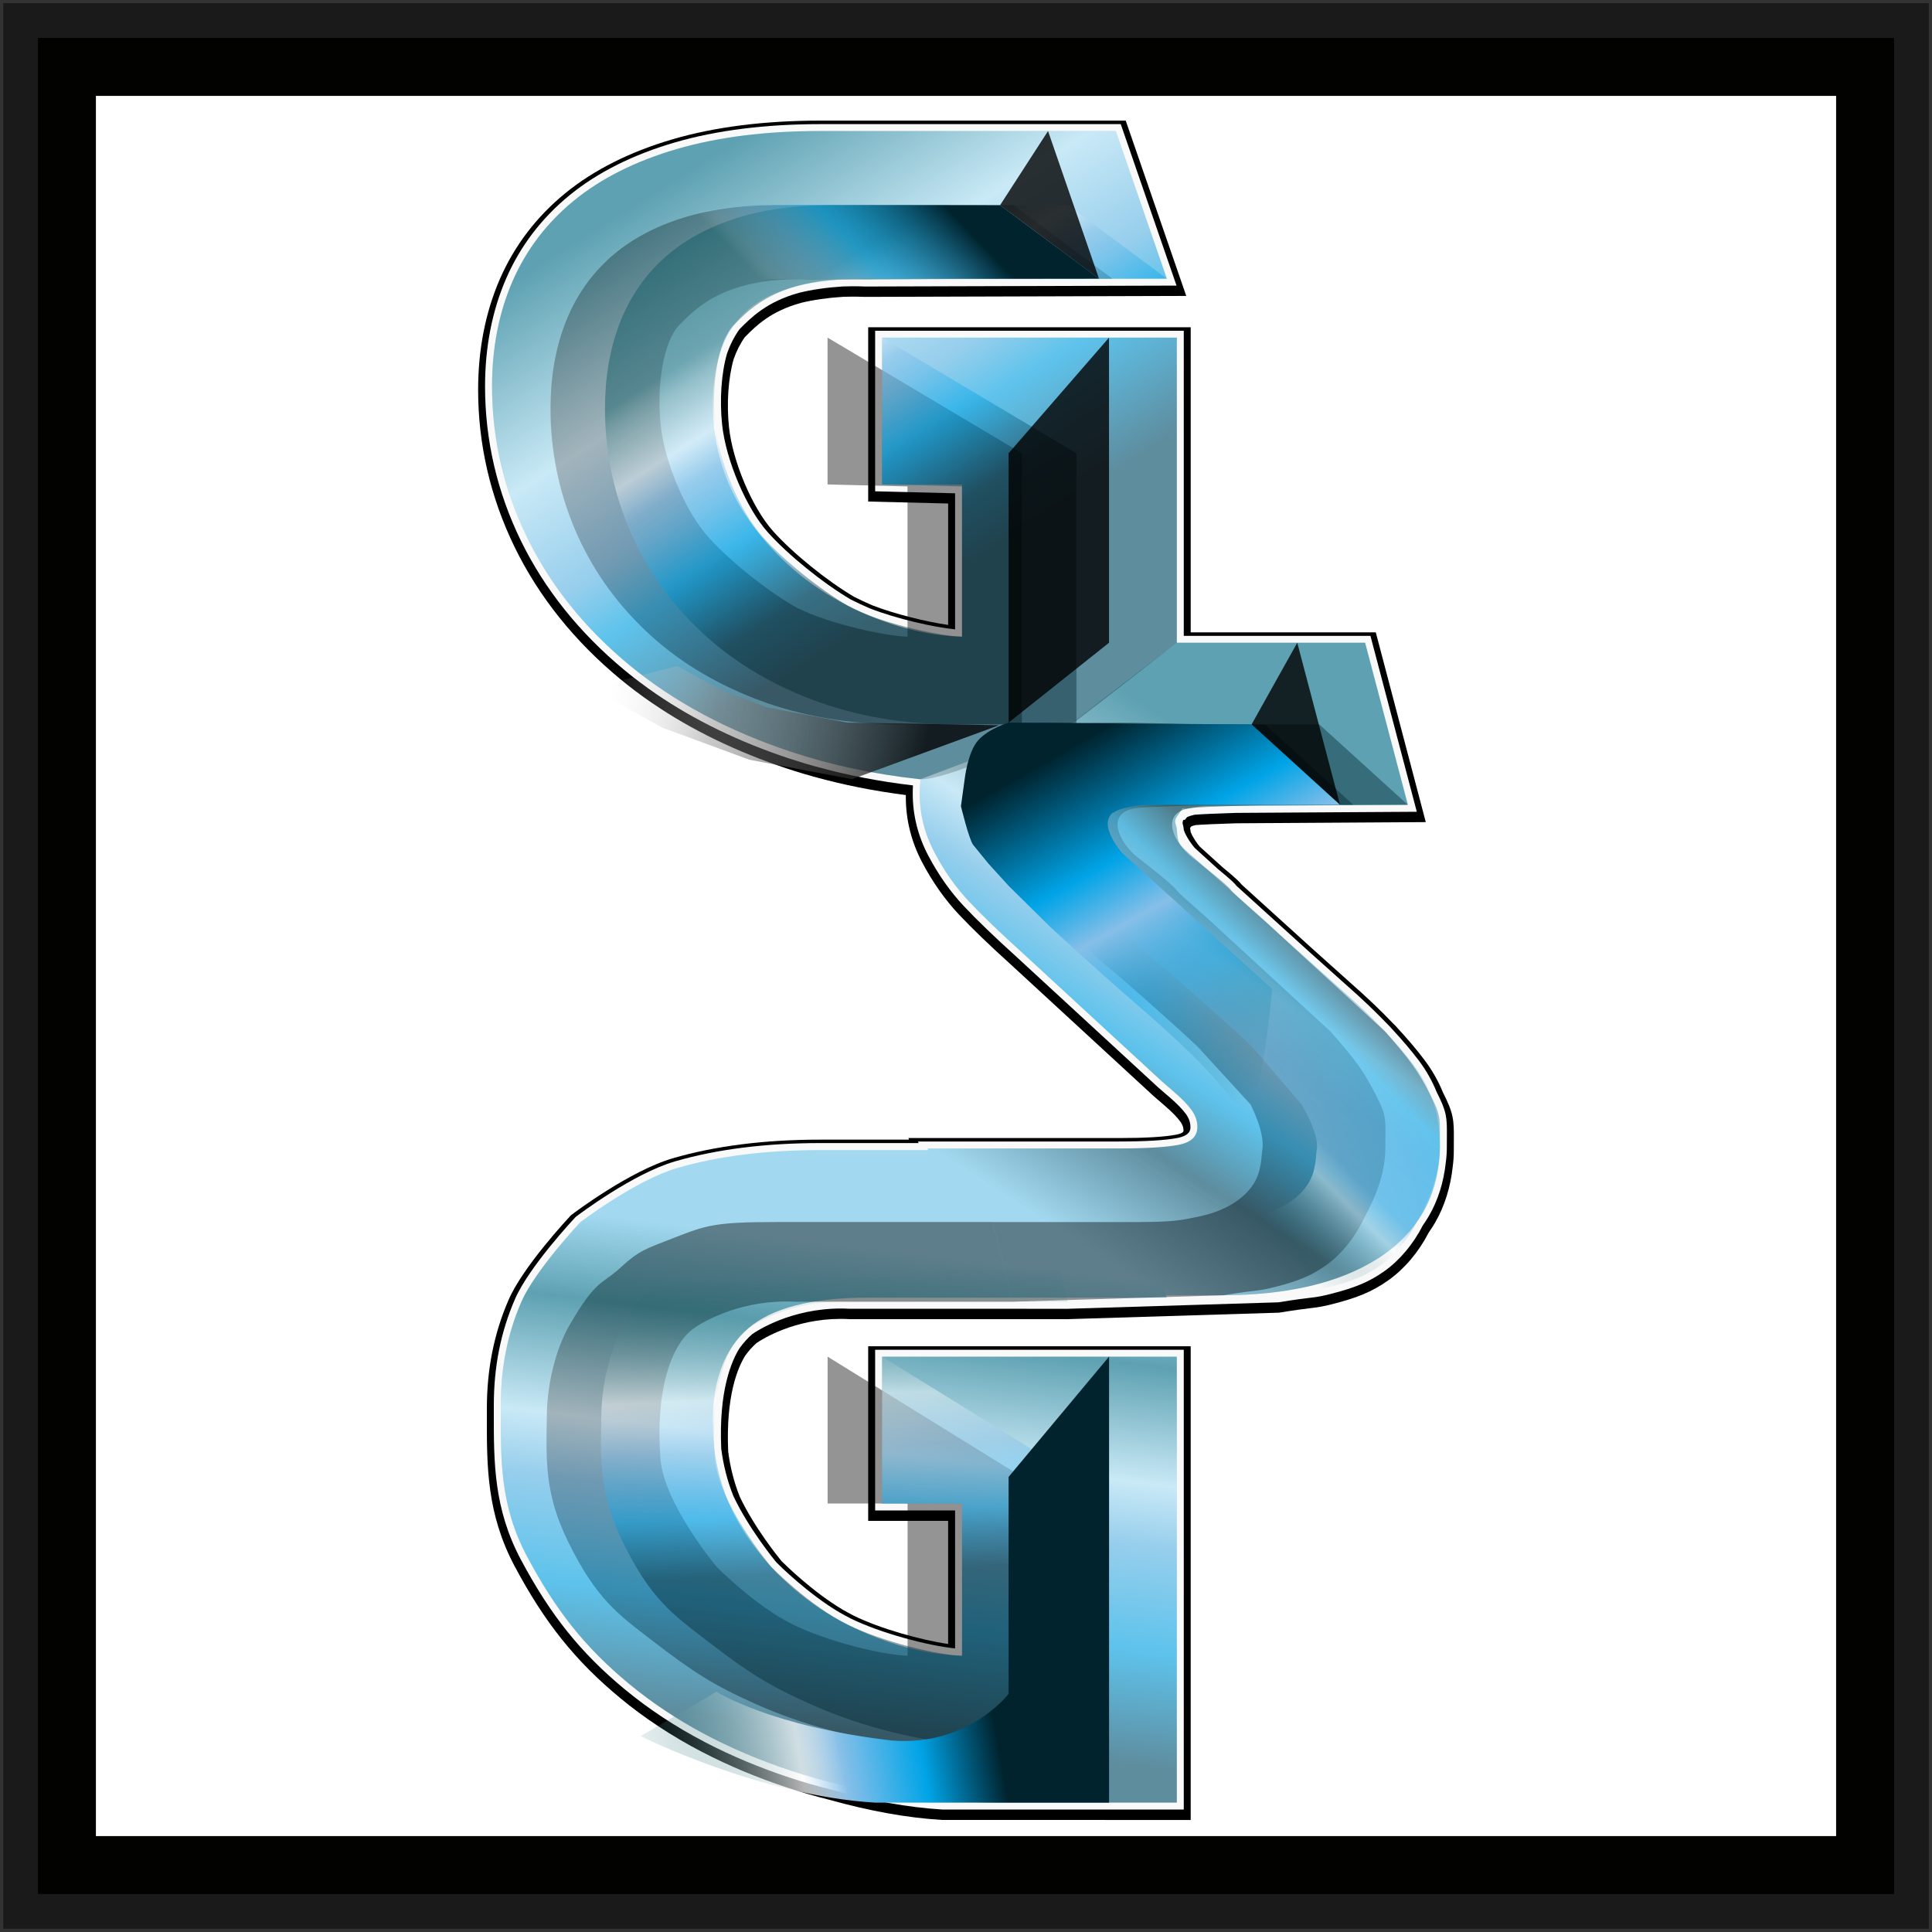
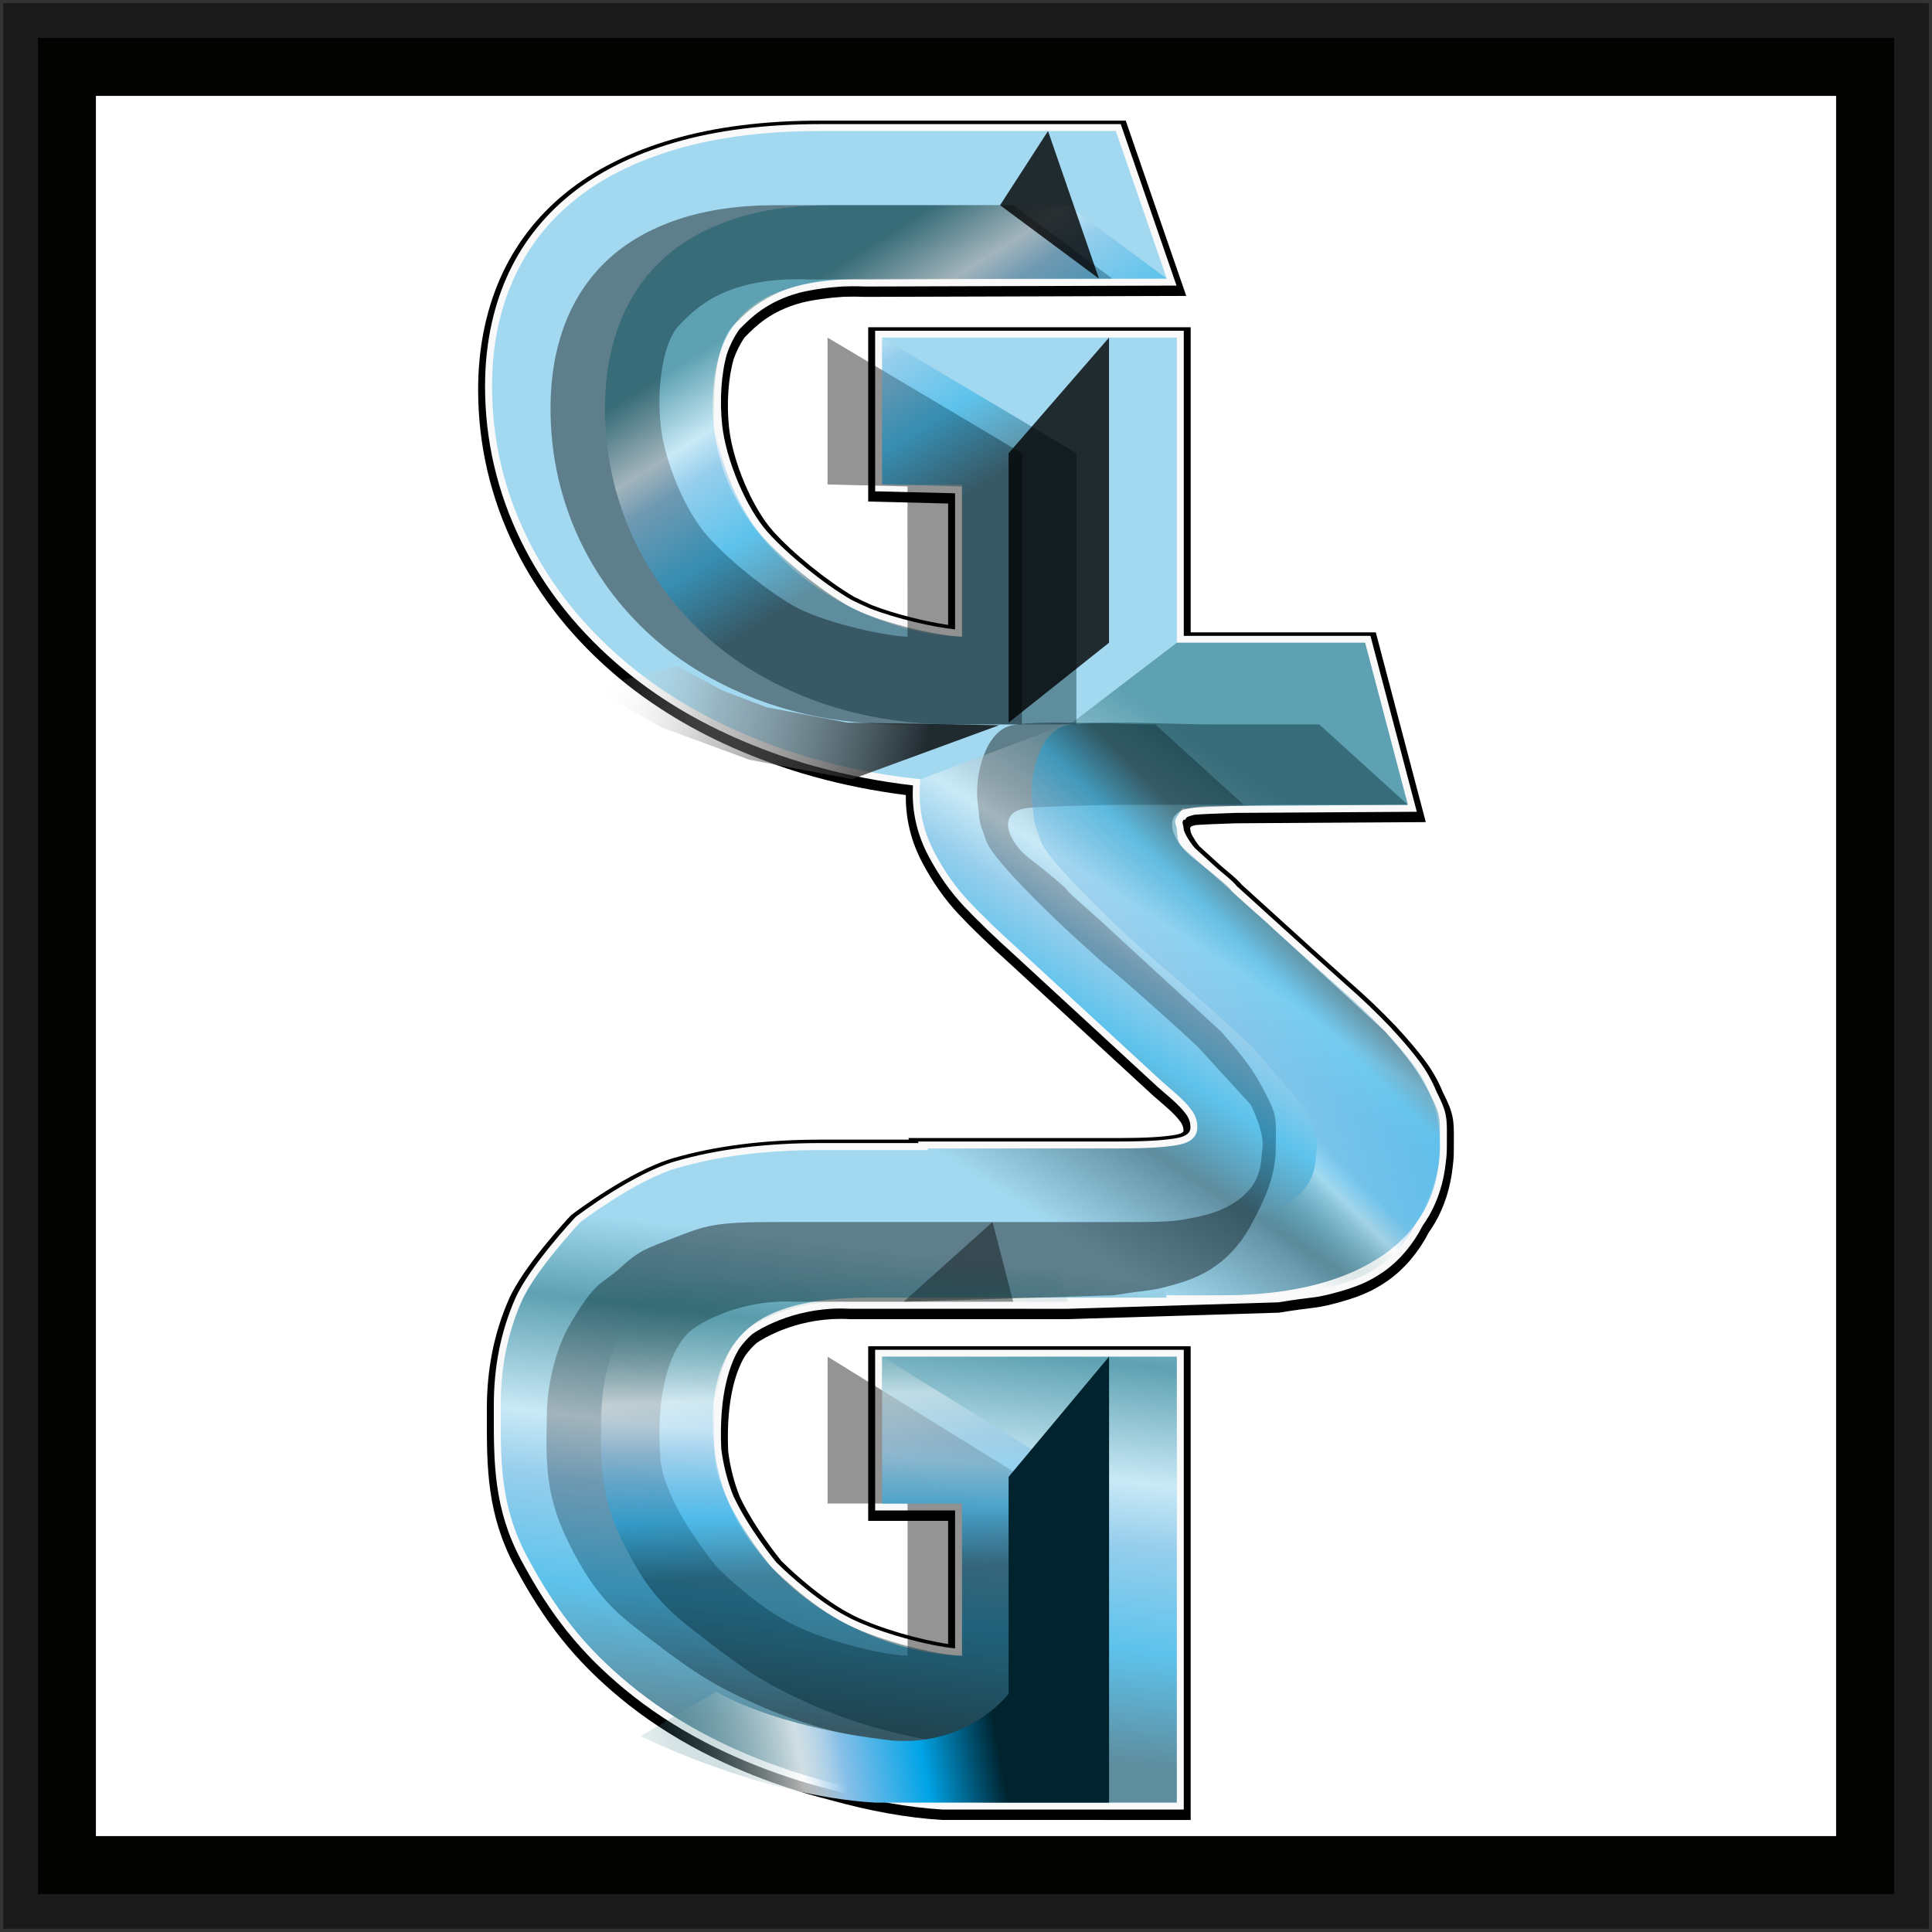
<svg xmlns="http://www.w3.org/2000/svg" version="1.1" id="Layer_1" x="0px" y="0px" width="100px" height="100px" viewBox="0 0 100 100" enable-background="new 0 0 100 100" xml:space="preserve">
  <rect x="0" y="0" width="100" height="100" fill="#333333" stroke="none" />
  <g id="Layer_12">
    <g>
      <linearGradient id="SVGID_1_" gradientUnits="userSpaceOnUse" x1="60.147" y1="-67.921" x2="151.791" y2="-162.698" gradientTransform="matrix(1 0 0 -1 -46 -55)">
        <stop offset="0.149" style="stop-color:#FFFFFF" />
        <stop offset="0.364" style="stop-color:#00A4E7" />
        <stop offset="0.503" style="stop-color:#86BFE8" />
        <stop offset="0.605" style="stop-color:#00A4E7" />
        <stop offset="0.804" style="stop-color:#00232E" />
      </linearGradient>
      <rect x="1.667" y="1.666" fill="url(#SVGID_1_)" width="96.667" height="96.667" />
      <rect x="1.667" y="1.666" fill="none" stroke="#1A1A1A" stroke-width="3" width="96.667" height="96.667" />
    </g>
  </g>
  <g id="Layer_11">
    <g>
      <rect x="3.464" y="3.463" fill="#FFFFFF" width="93.073" height="93.073" />
      <rect x="3.464" y="3.463" fill="none" stroke="#020200" stroke-width="3" width="93.073" height="93.073" />
    </g>
  </g>
  <g id="Layer_10">
    <g>
      <path d="M48.768,94.2l-0.021-0.001c-1.773-0.106-3.734-0.458-5.83-1.045c-0.752-0.188-1.483-0.4-2.173-0.628    c-1.551-0.514-3.022-1.129-4.374-1.83l-0.042-0.021c-1.544-0.805-2.968-1.741-4.225-2.783c-2.319-1.92-3.9-3.892-5.455-6.806    c-1.456-2.728-1.452-5.178-1.448-7.771v-0.4c0-2.05,0.369-3.896,1.128-5.643c0.753-1.728,3.09-4.225,3.189-4.331l0.041-0.044    l0.048-0.036c0.121-0.093,2.992-2.261,5.228-2.912c2.191-0.639,4.759-0.962,7.635-0.962h4.578l-0.026-0.082h10.884    c1.367,0,2.361-0.058,2.959-0.173c0.395-0.075,0.395-0.174,0.395-0.216c0-0.156-0.053-0.305-0.158-0.452    c-0.162-0.227-0.428-0.5-0.789-0.812l-0.188-0.164c-0.262-0.226-0.406-0.351-0.436-0.376l-0.021-0.017l-0.008-0.011l-7.34-6.762    c-1.09-0.982-1.995-1.856-2.688-2.59c-0.722-0.768-1.36-1.673-1.898-2.692c-0.562-1.068-0.848-2.205-0.848-3.381    c0-0.036,0-0.072,0-0.108c-1.634-0.207-3.223-0.523-4.732-0.942l-0.047-0.009l-0.051-0.019l-0.039-0.011    c-0.137-0.038-0.274-0.077-0.41-0.117l-0.055-0.016c-0.271-0.081-0.541-0.166-0.808-0.254c-2.616-0.867-4.965-2.007-6.984-3.391    l-0.016-0.01c-0.579-0.396-1.13-0.812-1.639-1.233c-2.376-1.968-4.216-4.266-5.467-6.832c-1.253-2.571-1.889-5.31-1.889-8.142    c0-2.084,0.378-4.012,1.124-5.73c0.755-1.731,1.895-3.227,3.391-4.448c1.481-1.208,3.355-2.148,5.569-2.794    c2.186-0.638,4.755-0.961,7.636-0.961h15.799l3.133,9.075l-16.635,0.049l-0.016,0c-0.207-0.008-0.413-0.013-0.611-0.013    c-0.17,0-0.335,0.003-0.496,0.009c-0.812,0.052-1.544,0.158-2.176,0.312c-1.591,0.437-2.348,1.204-2.901,1.764l-0.016,0.016    c-0.237,0.334-0.43,0.717-0.577,1.138c-0.279,0.976-0.369,2.292-0.239,3.524c0.186,1.768,1.207,4.176,2.275,5.37    c1.024,1.145,2.789,2.575,4.205,3.408c0.3,0.151,0.612,0.297,0.928,0.433c1.197,0.466,2.829,0.86,3.934,1.019l0-6.285    l-4.138-0.102v-9.021h16.693v15.792h9.58l2.588,9.822l-9.828,0.061c-0.959,0.031-1.717,0.063-2.084,0.092    c-0.113,0.028-0.184,0.051-0.223,0.066l-0.068,0.085c0.014,0.061,0.025,0.13,0.033,0.208c0.117,0.302,0.357,0.623,0.471,0.756    l1.174,1.062c0.736,0.604,0.92,0.802,0.998,0.907l3.643,3.304l1.99,1.783c0.826,0.723,1.584,1.445,2.25,2.146l0.064,0.059    l0.119,0.135c0.529,0.569,0.996,1.12,1.389,1.643c0.395,0.523,0.719,1.091,0.963,1.691c0.549,1.076,0.57,1.423,0.561,2.447    c-0.002,0.158-0.002,0.337-0.002,0.545c0.002,0.278-0.018,0.559-0.057,0.857c-0.115,1.056-0.42,2.03-0.91,2.882    c-0.096,0.164-0.203,0.332-0.334,0.519c-0.51,0.993-1.24,1.86-2.062,2.449c-0.879,0.633-1.688,0.926-2.789,1.217    c-0.652,0.171-0.85,0.193-1.281,0.245c-0.309,0.038-0.732,0.089-1.572,0.225l-0.045,0.007l-10.934,0.336H43.977l-0.019-0.001    c-0.145-0.008-0.291-0.013-0.436-0.013c-2.417,0-4.068,1.047-4.361,1.248c-0.215,0.191-0.414,0.411-0.588,0.654    c-0.39,0.627-1.01,2.094-0.882,4.962c0.103,0.813,0.304,1.6,0.599,2.341c0.759,1.603,1.996,3.131,2.16,3.331    c0.186,0.187,1.631,1.608,3.18,2.522c0.17,0.096,0.364,0.204,0.564,0.307c1.377,0.677,3.495,1.262,4.881,1.462V78.72h-4.138    v-9.038h16.693v24.52L48.768,94.2L48.768,94.2z" />
    </g>
  </g>
  <g id="Layer_9">
    <g>
      <path fill="#F9F9F9" d="M48.779,93.66h-0.011c-1.75-0.104-3.689-0.451-5.764-1.034c-0.737-0.185-1.463-0.394-2.147-0.621    c-1.539-0.509-2.998-1.12-4.337-1.815l-0.022-0.012c-1.525-0.794-2.927-1.718-4.164-2.742c-2.281-1.889-3.836-3.828-5.368-6.699    c-1.413-2.648-1.409-5.055-1.406-7.601v-0.401c0-1.999,0.359-3.799,1.098-5.5c0.729-1.671,3.024-4.124,3.122-4.228l0.021-0.022    l0.023-0.018c0.119-0.091,2.939-2.222,5.111-2.853c2.158-0.63,4.693-0.949,7.534-0.949h5.075l-0.027-0.081h10.387    c1.389,0,2.406-0.062,3.025-0.18c0.688-0.13,0.688-0.438,0.688-0.569c0-0.23-0.076-0.453-0.225-0.662    c-0.18-0.248-0.465-0.543-0.848-0.874l-0.188-0.161c-0.27-0.235-0.416-0.361-0.439-0.381L59.9,56.241l-7.34-6.764    c-1.084-0.978-1.982-1.844-2.668-2.572c-0.7-0.744-1.32-1.623-1.842-2.614c-0.536-1.015-0.807-2.096-0.807-3.212    c0-0.143,0.004-0.285,0.012-0.426c-1.737-0.203-3.425-0.531-5.022-0.975l-0.033-0.006l-0.036-0.013l-0.053-0.015    c-0.135-0.038-0.271-0.075-0.404-0.115l-0.055-0.016c-0.268-0.081-0.534-0.164-0.797-0.251c-2.59-0.858-4.915-1.987-6.91-3.355    c-0.57-0.392-1.113-0.8-1.614-1.214c-2.336-1.934-4.144-4.192-5.373-6.711c-1.229-2.521-1.852-5.208-1.852-7.983    c0-2.036,0.368-3.915,1.094-5.587c0.731-1.678,1.837-3.129,3.288-4.313c1.444-1.177,3.275-2.095,5.443-2.727    c2.153-0.628,4.689-0.947,7.535-0.947H58.01l2.887,8.358l-16.117,0.047c-0.228-0.009-0.438-0.013-0.642-0.013    c-0.178,0-0.35,0.003-0.518,0.01c-0.832,0.054-1.591,0.163-2.249,0.325c-1.682,0.459-2.512,1.3-3.062,1.856l-0.036,0.037    c-0.267,0.373-0.484,0.8-0.646,1.27c-0.29,1.002-0.386,2.377-0.25,3.662c0.192,1.832,1.253,4.332,2.364,5.573    c1.048,1.172,2.855,2.635,4.301,3.484c0.313,0.158,0.639,0.309,0.97,0.452c1.404,0.548,3.317,0.979,4.423,1.09l0-7.043    l-4.138-0.103v-8.311h15.975v15.792h9.662l2.4,9.106l-9.367,0.058c-0.996,0.031-1.773,0.066-2.135,0.095    c-0.277,0.065-0.373,0.116-0.398,0.131l-0.107,0.137l-0.07-0.006c-0.031,0.049-0.047,0.106-0.049,0.175    c0.021,0.079,0.051,0.184,0.062,0.32l0.004,0.037c0.15,0.428,0.5,0.849,0.568,0.928l1.193,1.084    c0.797,0.651,0.918,0.805,0.965,0.874l3.672,3.33l1.992,1.785c0.824,0.721,1.576,1.439,2.238,2.134l0.057,0.056l0.115,0.13    c0.516,0.554,0.977,1.099,1.367,1.612c0.377,0.503,0.688,1.05,0.92,1.625c0.521,1.021,0.537,1.299,0.529,2.295    c-0.002,0.16-0.004,0.34-0.002,0.549c0,0.263-0.016,0.526-0.055,0.809c-0.109,1.015-0.4,1.941-0.865,2.749    c-0.094,0.162-0.199,0.326-0.33,0.514c-0.486,0.953-1.182,1.782-1.965,2.344c-0.834,0.599-1.611,0.88-2.672,1.159    c-0.627,0.164-0.816,0.187-1.23,0.237c-0.312,0.038-0.74,0.089-1.586,0.227l-0.025,0.003l-10.887,0.334H43.976    c-0.151-0.008-0.304-0.013-0.454-0.013c-2.572,0-4.326,1.144-4.583,1.322c-0.245,0.216-0.469,0.465-0.665,0.738    c-0.413,0.66-1.078,2.204-0.942,5.194c0.107,0.852,0.317,1.677,0.628,2.452c0.795,1.685,2.102,3.283,2.223,3.431    c0.137,0.138,1.641,1.631,3.264,2.589c0.179,0.101,0.377,0.213,0.585,0.317c1.55,0.764,4.015,1.41,5.403,1.549V78.18h-4.138    v-8.317h15.975v23.799L48.779,93.66L48.779,93.66z" />
    </g>
  </g>
  <g id="Layer_4">
    <path opacity="0.42" fill="#29ABE2" enable-background="new    " d="M73.156,55.11c-0.918-1.217-2.162-2.51-3.73-3.88l-7.648-6.854   c-0.805-0.699-0.805-0.699-0.865-1.423c-0.023-0.318-0.189-0.411,0-0.68c0.508-0.713,0.08-0.317,0.705-0.446   c0.629-0.127,0.955-0.115,2.352-0.115l8.902-0.055l-2.213-8.39h-9.746V17.476H45.658v7.601h4.138v7.881   c-1.933-0.054-3.908-0.59-5.925-1.612c-2.017-1.021-3.684-2.448-5.004-4.279c-1.32-1.831-1.979-3.899-1.979-6.203   c0-2.164,0.61-3.778,1.83-4.843c1.219-1.065,3.298-1.598,6.232-1.598h15.444l-2.639-7.641H42.47c-2.826,0-5.304,0.311-7.435,0.932   c-2.133,0.623-3.903,1.509-5.317,2.661c-1.412,1.153-2.474,2.546-3.186,4.178c-0.709,1.633-1.064,3.448-1.064,5.444   c0,2.734,0.605,5.344,1.816,7.826c1.211,2.483,2.97,4.681,5.279,6.592c2.309,1.911,5.11,3.414,8.407,4.505   c2.083,0.69,4.308,1.162,6.676,1.416c-0.025,0.245-0.042,0.491-0.042,0.744c0,1.062,0.255,2.077,0.765,3.045   s1.105,1.812,1.785,2.534c0.681,0.723,1.563,1.573,2.651,2.555l7.34,6.764c0.018,0.014,0.229,0.196,0.635,0.55   c0.408,0.352,0.709,0.665,0.904,0.938c0.193,0.271,0.293,0.564,0.293,0.871c0,0.491-0.326,0.798-0.979,0.923   c-0.65,0.125-1.682,0.185-3.094,0.185h-9.891l0.027,0.082H42.47c-2.826,0-5.304,0.312-7.434,0.934   c-2.134,0.622-4.994,2.794-4.994,2.794s-2.342,2.494-3.053,4.125c-0.709,1.633-1.068,3.362-1.068,5.356   c0,2.735-0.078,5.131,1.364,7.834c1.478,2.771,2.97,4.68,5.279,6.591c2.309,1.912,5.11,3.413,8.407,4.505s6.95,1.638,10.962,1.638   h8.979V70.22H45.658v7.601h4.138v7.883c-1.933-0.056-3.908-0.594-5.925-1.613c-2.017-1.022-3.684-2.448-5.004-4.278   c-1.32-1.833-1.979-3.9-1.979-6.204c0-2.163,0.61-3.778,1.83-4.844c1.219-1.064,3.298-1.6,6.232-1.6h15.444l-0.041-0.12h2.91   c1.645,0,3.145-0.156,4.498-0.468c1.352-0.313,2.533-0.788,3.547-1.429c1.01-0.635,1.795-1.441,2.352-2.406   c0.557-0.968,0.846-2.094,0.871-3.378C74.531,57.743,74.072,56.325,73.156,55.11z" />
  </g>
  <g id="Layer_8">
    <path opacity="0.42" enable-background="new    " d="M28.494,21.136c0-1.588,0.245-3.032,0.733-4.331   c0.49-1.299,1.221-2.408,2.193-3.325c0.972-0.917,2.191-1.622,3.659-2.118c1.467-0.495,3.173-0.742,5.118-0.742h12.253l5.121,3.801   l-15.614,0.046c-4.403-0.181-5.946,1.499-6.785,2.346c-0.84,0.847-1.191,3.14-0.975,5.198c0.191,1.823,1.228,4.403,2.454,5.774   c1.146,1.279,3.008,2.746,4.396,3.559c1.389,0.813,4.595,1.57,5.926,1.612l-0.001-7.779l-4.138-0.102v-7.601l10.058,5.986v14.037   h-6.182c-2.763,0-5.277-0.434-7.546-1.303c-2.27-0.869-4.199-2.064-5.788-3.585c-1.59-1.521-2.8-3.27-3.635-5.246   C28.912,25.389,28.494,23.312,28.494,21.136z" />
-     <path opacity="0.42" enable-background="new    " d="M51.373,63.252h7.672c1.094,0,1.893-0.053,2.398-0.164   c0.506-0.109,2.348-0.312,3.355-1.682c0.533-0.724,0.484-1.602,0.537-1.881c0.156-0.833-0.527-2.198-0.6-2.349l-2.721-2.975   c-0.967-0.927-3.828-3.463-4.537-4.045c-0.822-0.675-0.312-0.271-1.502-1.323c-0.707-0.625-4.545-4.21-4.924-5.293   c-0.478-1.358-0.285-0.764-0.446-1.994c-0.177-1.347,0.375-3.739,1.795-4.01c1.465-0.278,5.51-0.039,7.396-0.039h5.67l4.58,4.16   h-6.303c-1.082,0-4.457,0.098-4.951,0.17c-1.641,0.241-0.85,1.839,0.139,2.588c0.488,0.372,1.805,1.417,1.955,1.642   c0.146,0.227,1.66,1.479,2.285,2.099l5.709,5.246c1.33,1.518,1.715,2.062,2.338,3.278c0.588,1.149,0.482,1.25,0.488,2.683   c0.006,1.703-0.768,3.034-1.201,3.89c-0.432,0.854-1.076,1.669-1.861,2.232c-0.785,0.564-1.506,0.828-2.555,1.104   c-1.051,0.273-0.779,0.131-2.783,0.454l-10.865,0.333L51.373,63.252z" />
+     <path opacity="0.42" enable-background="new    " d="M51.373,63.252h7.672c1.094,0,1.893-0.053,2.398-0.164   c0.506-0.109,2.348-0.312,3.355-1.682c0.533-0.724,0.484-1.602,0.537-1.881c0.156-0.833-0.527-2.198-0.6-2.349l-2.721-2.975   c-0.967-0.927-3.828-3.463-4.537-4.045c-0.822-0.675-0.312-0.271-1.502-1.323c-0.707-0.625-4.545-4.21-4.924-5.293   c-0.478-1.358-0.285-0.764-0.446-1.994c-0.177-1.347,0.375-3.739,1.795-4.01c1.465-0.278,5.51-0.039,7.396-0.039l4.58,4.16   h-6.303c-1.082,0-4.457,0.098-4.951,0.17c-1.641,0.241-0.85,1.839,0.139,2.588c0.488,0.372,1.805,1.417,1.955,1.642   c0.146,0.227,1.66,1.479,2.285,2.099l5.709,5.246c1.33,1.518,1.715,2.062,2.338,3.278c0.588,1.149,0.482,1.25,0.488,2.683   c0.006,1.703-0.768,3.034-1.201,3.89c-0.432,0.854-1.076,1.669-1.861,2.232c-0.785,0.564-1.506,0.828-2.555,1.104   c-1.051,0.273-0.779,0.131-2.783,0.454l-10.865,0.333L51.373,63.252z" />
    <path opacity="0.42" enable-background="new    " d="M28.307,73.146c0.03-1.569,0.476-3.357,1.167-4.548   c1.404-2.423,1.649-2.073,2.635-2.979c0.985-0.907,1.311-0.978,2.771-1.547c1.675-0.651,2.098-0.82,5.327-0.82h11.167l1.07,4.125   H41.175c-2.676-0.138-4.639,0.937-5.278,1.387c-0.976,0.688-1.994,2.775-1.716,6.714c0.165,2.346,2.917,5.625,2.917,5.625   s1.973,2.013,3.952,2.987c1.753,0.862,4.577,1.569,5.926,1.612V77.82h-4.139V70.22l10.058,6.223v11.229c0,0-0.717,2.367-6.011,2.6   c-2.85-0.293-5.512-1.065-7.754-2.066c-2.25-1.005-3.264-1.669-5.394-3.308c-1.746-1.345-2.872-2.13-4.325-5.089   C28.207,77.36,28.257,75.695,28.307,73.146z" />
  </g>
  <g id="Layer_3">
    <linearGradient id="SVGID_2_" gradientUnits="userSpaceOnUse" x1="82.708" y1="-63.126" x2="100.427" y2="-91.407" gradientTransform="matrix(1 0 0 -1 -46 -55)">
      <stop offset="0.001" style="stop-color:#00545C" />
      <stop offset="0.281" style="stop-color:#FFFFFF" />
      <stop offset="0.458" style="stop-color:#86BFE8" />
      <stop offset="0.548" style="stop-color:#00A4E7" />
      <stop offset="0.747" style="stop-color:#00232E" />
    </linearGradient>
-     <path opacity="0.42" fill="url(#SVGID_2_)" enable-background="new    " d="M25.467,19.996c0-1.996,0.355-3.811,1.064-5.444   c0.711-1.631,1.773-3.024,3.186-4.178c1.413-1.151,3.184-2.038,5.317-2.661c2.129-0.622,4.607-0.932,7.434-0.932h15.286   l2.639,7.641H44.949c-2.935,0-5.013,0.532-6.232,1.598c-1.22,1.065-1.83,2.68-1.83,4.843c0,2.304,0.659,4.372,1.979,6.203   c1.32,1.831,2.987,3.257,5.003,4.279c2.018,1.022,3.993,1.559,5.926,1.612v-7.881h-4.139v-7.601h15.256v15.793l-5.213,4.054   c0,0-6.704,3.16-8.096,3.009c-2.352-0.255-4.563-0.726-6.634-1.412c-3.296-1.091-6.098-2.594-8.407-4.505   c-2.309-1.912-4.067-4.109-5.279-6.592C26.073,25.34,25.467,22.73,25.467,19.996z" />
    <linearGradient id="SVGID_3_" gradientUnits="userSpaceOnUse" x1="114.939" y1="-93.645" x2="96.598" y2="-122.188" gradientTransform="matrix(1 0 0 -1 -46 -55)">
      <stop offset="0.101" style="stop-color:#00545C" />
      <stop offset="0.319" style="stop-color:#CAD0D3" />
      <stop offset="0.367" style="stop-color:#FFFFFF" />
      <stop offset="0.448" style="stop-color:#86BFE8" />
      <stop offset="0.548" style="stop-color:#00A4E7" />
      <stop offset="0.666" style="stop-color:#00232E" />
      <stop offset="0.845" style="stop-color:#00232E;stop-opacity:0" />
    </linearGradient>
    <path opacity="0.42" fill="url(#SVGID_3_)" enable-background="new    " d="M48.013,59.443h9.891c1.412,0,2.443-0.061,3.094-0.185   c0.65-0.126,0.977-0.432,0.977-0.924c0-0.307-0.098-0.6-0.293-0.871c-0.193-0.271-0.496-0.585-0.902-0.937   c-0.408-0.354-0.617-0.536-0.637-0.551l-7.338-6.763c-1.088-0.981-1.971-1.833-2.651-2.555c-0.68-0.722-1.275-1.567-1.785-2.534   c-0.511-0.968-0.766-1.983-0.766-3.045c0-0.252,0.012-0.5,0.038-0.745c1.842-0.693,7.93-2.987,7.93-2.987l5.342-4.079h9.744   l2.213,8.39l-8.904,0.055c-1.395,0-1.723-0.012-2.35,0.115c-0.627,0.129-0.199-0.268-0.703,0.446c-0.191,0.27-0.027,0.362,0,0.68   c0.059,0.724,0.059,0.724,0.863,1.423l7.648,6.854c1.568,1.37,2.812,2.663,3.729,3.88c0.918,1.215,1.377,2.633,1.377,4.253   c-0.025,1.284-0.316,2.41-0.871,3.378c-0.557,0.965-1.342,1.771-2.354,2.406c-1.012,0.641-2.195,1.115-3.547,1.429   c-1.352,0.312-2.852,0.468-4.496,0.468H50.514L48.013,59.443z" />
    <linearGradient id="SVGID_4_" gradientUnits="userSpaceOnUse" x1="92.214" y1="-113.973" x2="87.275" y2="-155.62" gradientTransform="matrix(1 0 0 -1 -46 -55)">
      <stop offset="0.136" style="stop-color:#00545C;stop-opacity:0" />
      <stop offset="0.241" style="stop-color:#00545C" />
      <stop offset="0.385" style="stop-color:#FFFFFF" />
      <stop offset="0.462" style="stop-color:#86BFE8" />
      <stop offset="0.59" style="stop-color:#00A4E7" />
      <stop offset="0.733" style="stop-color:#00232E" />
    </linearGradient>
    <path opacity="0.42" fill="url(#SVGID_4_)" enable-background="new    " d="M25.92,72.734c0-1.994,0.359-3.724,1.068-5.357   c0.711-1.632,3.053-4.125,3.053-4.125s2.86-2.173,4.993-2.793c2.13-0.621,4.608-0.935,7.434-0.935h15.285l2.639,7.64H44.949   c-2.934,0-5.013,0.535-6.232,1.601c-1.22,1.065-1.83,2.68-1.83,4.843c0,2.304,0.659,4.371,1.979,6.204   c1.32,1.83,2.987,3.256,5.004,4.278c2.018,1.021,3.993,1.558,5.925,1.613V77.82h-4.138v-7.599h15.255v23.08H51.93   c-4.01,0-7.664-0.546-10.96-1.638c-3.296-1.092-6.098-2.594-8.407-4.505c-2.309-1.911-3.801-3.82-5.279-6.591   C25.841,77.865,25.92,75.47,25.92,72.734z" />
    <linearGradient id="SVGID_5_" gradientUnits="userSpaceOnUse" x1="86.015" y1="-65.765" x2="101.188" y2="-89.983" gradientTransform="matrix(1 0 0 -1 -46 -55)">
      <stop offset="0.151" style="stop-color:#00545C" />
      <stop offset="0.281" style="stop-color:#FFFFFF" />
      <stop offset="0.343" style="stop-color:#86BFE8" />
      <stop offset="0.479" style="stop-color:#00A4E7" />
      <stop offset="0.629" style="stop-color:#00232E" />
      <stop offset="0.747" style="stop-color:#00232E" />
    </linearGradient>
    <path opacity="0.42" fill="url(#SVGID_5_)" enable-background="new    " d="M31.314,21.136c0-1.588,0.245-3.032,0.733-4.331   c0.49-1.299,1.221-2.408,2.193-3.325c0.973-0.917,2.192-1.622,3.66-2.118c1.466-0.495,3.173-0.742,5.118-0.742h12.253l5.121,3.801   l-15.614,0.046c-4.403-0.181-5.946,1.499-6.785,2.346c-0.84,0.847-1.192,3.14-0.975,5.198c0.192,1.823,1.228,4.403,2.454,5.774   c1.146,1.279,3.008,2.746,4.397,3.559c1.389,0.813,4.595,1.57,5.925,1.612l-0.001-7.779l-4.138-0.102v-7.601l10.059,5.986v14.037   h-6.182c-2.763,0-5.277-0.434-7.546-1.303c-2.269-0.869-4.198-2.064-5.788-3.585c-1.59-1.521-2.8-3.27-3.635-5.246   C31.731,25.389,31.314,23.312,31.314,21.136z" />
    <linearGradient id="SVGID_6_" gradientUnits="userSpaceOnUse" x1="102.868" y1="-112.845" x2="117.828" y2="-97.911" gradientTransform="matrix(1 0 0 -1 -46 -55)">
      <stop offset="0.088" style="stop-color:#00545C;stop-opacity:0" />
      <stop offset="0.281" style="stop-color:#FFFFFF" />
      <stop offset="0.343" style="stop-color:#86BFE8" />
      <stop offset="0.548" style="stop-color:#00A4E7" />
      <stop offset="0.666" style="stop-color:#00232E" />
    </linearGradient>
    <path opacity="0.42" fill="url(#SVGID_6_)" enable-background="new    " d="M54.191,63.252h7.672c1.096,0,1.895-0.053,2.398-0.164   c0.506-0.109,2.35-0.312,3.357-1.682c0.531-0.724,0.484-1.602,0.535-1.881c0.158-0.833-0.779-2.349-0.779-2.349l-2.539-2.975   c-0.967-0.927-3.828-3.463-4.537-4.045c-0.822-0.675-0.312-0.271-1.502-1.323c-0.709-0.625-4.545-4.21-4.926-5.293   c-0.477-1.358-0.283-0.764-0.445-1.994c-0.176-1.347,0.377-3.739,1.797-4.01c1.465-0.278,5.51-0.039,7.396-0.039h5.67l4.58,4.16   h-6.303c-1.084,0-4.457,0.098-4.951,0.17c-1.643,0.241-0.852,1.839,0.137,2.588c0.49,0.372,1.807,1.417,1.955,1.642   c0.148,0.227,1.66,1.479,2.287,2.099l5.707,5.246c1.33,1.518,1.717,2.062,2.338,3.278c0.588,1.149,0.484,1.25,0.49,2.683   c0.006,1.703-0.768,3.034-1.201,3.89c-0.432,0.854-1.078,1.669-1.863,2.232c-0.785,0.564-1.504,0.828-2.555,1.104   c-1.049,0.273-0.777,0.131-2.783,0.454l-10.863,0.333L54.191,63.252z" />
    <linearGradient id="SVGID_7_" gradientUnits="userSpaceOnUse" x1="88.917" y1="-118.793" x2="89.946" y2="-143.663" gradientTransform="matrix(1 0 0 -1 -46 -55)">
      <stop offset="0.088" style="stop-color:#00545C;stop-opacity:0" />
      <stop offset="0.11" style="stop-color:#0B5B63;stop-opacity:0.086" />
      <stop offset="0.147" style="stop-color:#286F75;stop-opacity:0.236" />
      <stop offset="0.197" style="stop-color:#578E93;stop-opacity:0.432" />
      <stop offset="0.256" style="stop-color:#98BABD;stop-opacity:0.668" />
      <stop offset="0.322" style="stop-color:#E9F0F1;stop-opacity:0.933" />
      <stop offset="0.339" style="stop-color:#FFFFFF" />
      <stop offset="0.447" style="stop-color:#86BFE8" />
      <stop offset="0.585" style="stop-color:#00A4E7" />
      <stop offset="0.707" style="stop-color:#00232E" />
    </linearGradient>
    <path opacity="0.42" fill="url(#SVGID_7_)" enable-background="new    " d="M31.126,73.146c0.03-1.569,0.477-3.357,1.167-4.548   c1.405-2.423,1.649-2.073,2.636-2.979c0.985-0.907,1.311-0.978,2.771-1.547c1.675-0.651,2.098-0.82,5.327-0.82h11.165l1.072,4.125   H43.995c-2.676-0.138-4.639,0.937-5.278,1.387c-0.977,0.688-1.994,2.775-1.716,6.714c0.165,2.346,2.917,5.625,2.917,5.625   s1.974,2.013,3.952,2.987c1.752,0.862,4.577,1.569,5.926,1.612V77.82h-4.139V70.22l10.059,6.223v11.229c0,0-0.719,2.367-6.011,2.6   c-2.85-0.293-5.512-1.065-7.754-2.066c-2.25-1.005-3.264-1.669-5.394-3.308c-1.746-1.345-2.873-2.13-4.325-5.089   C31.027,77.36,31.078,75.695,31.126,73.146z" />
  </g>
  <g id="Layer_6">
    <polygon opacity="0.8" enable-background="new    " points="54.246,6.782 51.764,10.621 56.883,14.422  " />
-     <polygon opacity="0.8" enable-background="new    " points="67.146,33.269 64.781,37.498 69.359,41.658  " />
    <linearGradient id="SVGID_8_" gradientUnits="userSpaceOnUse" x1="74.033" y1="-142.168" x2="107.543" y2="-135.999" gradientTransform="matrix(1 0 0 -1 -46 -55)">
      <stop offset="0.088" style="stop-color:#00545C;stop-opacity:0" />
      <stop offset="0.365" style="stop-color:#FFFFFF;stop-opacity:0.71" />
      <stop offset="0.429" style="stop-color:#86BFE8" />
      <stop offset="0.548" style="stop-color:#00A4E7" />
      <stop offset="0.666" style="stop-color:#00232E" />
    </linearGradient>
    <path fill="url(#SVGID_8_)" d="M57.402,70.22l-5.197,6.223v11.229c0,0-2.047,2.717-6.011,2.419   c-6.273-0.714-9.115-2.529-9.115-2.529l-3.921,2.3c0,0,6.168,3.088,12.122,3.441c3.162,0,3.135,0,12.125,0V70.22H57.402z" />
    <polygon opacity="0.8" enable-background="new    " points="57.402,17.476 52.205,23.461 52.205,37.402 57.402,33.269  " />
    <linearGradient id="SVGID_9_" gradientUnits="userSpaceOnUse" x1="73.347" y1="-89.057" x2="93.819" y2="-94.057" gradientTransform="matrix(1 0 0 -1 -46 -55)">
      <stop offset="0.179" style="stop-color:#FFFFFF;stop-opacity:0" />
      <stop offset="0.474" style="stop-color:#8B8B8B;stop-opacity:0.456" />
      <stop offset="1" style="stop-color:#000000;stop-opacity:0.8" />
    </linearGradient>
    <polyline fill="url(#SVGID_9_)" points="44.094,40.331 51.715,37.537 43.846,37.402 39.681,36.607 37.396,35.744 35.056,34.474    30.641,35.609 34.237,37.647 38.788,39.324  " />
    <linearGradient id="SVGID_10_" gradientUnits="userSpaceOnUse" x1="83.962" y1="-75.141" x2="96.657" y2="-62.896" gradientTransform="matrix(1 0 0 -1 -46 -55)">
      <stop offset="0.088" style="stop-color:#00545C;stop-opacity:0" />
      <stop offset="0.281" style="stop-color:#FFFFFF;stop-opacity:0" />
      <stop offset="0.343" style="stop-color:#86BFE8;stop-opacity:0.19" />
      <stop offset="0.548" style="stop-color:#00A4E7;stop-opacity:0.58" />
      <stop offset="0.821" style="stop-color:#00232E" />
    </linearGradient>
-     <path fill="url(#SVGID_10_)" d="M34.241,11.321c1.751-0.391,4.489-0.718,4.489-0.718l13.034,0.018l5.119,3.801l-17.693,0.021   C39.189,14.443,32.49,11.712,34.241,11.321z" />
    <linearGradient id="SVGID_11_" gradientUnits="userSpaceOnUse" x1="115.421" y1="-114.474" x2="100.015" y2="-87.422" gradientTransform="matrix(1 0 0 -1 -46 -55)">
      <stop offset="0.149" style="stop-color:#00545C;stop-opacity:0" />
      <stop offset="0.364" style="stop-color:#00A4E7;stop-opacity:0.36" />
      <stop offset="0.503" style="stop-color:#86BFE8" />
      <stop offset="0.605" style="stop-color:#00A4E7" />
      <stop offset="0.804" style="stop-color:#00232E" />
    </linearGradient>
-     <path fill="url(#SVGID_11_)" d="M57.658,42.06c0.209-0.262,1.547-0.402,1.547-0.402h2.857h7.297l-4.578-4.16l-12.576-0.096   c0,0-1.02,0.303-1.569,0.908c-0.548,0.605-0.705,2.021-0.705,2.021l-0.193,1.396c0,0,0.403,1.674,0.625,1.994l0.794,0.975   l1.047,1.152l2.119,2.095c0,0,2.242,2.087,4.264,3.83c2.02,1.744,4.369,3.86,5.504,5.597c1.096,1.542,1.758-6.18,1.758-6.18   l-7.773-7.049c0,0-1.283-1.437-0.467-2.087" />
  </g>
</svg>